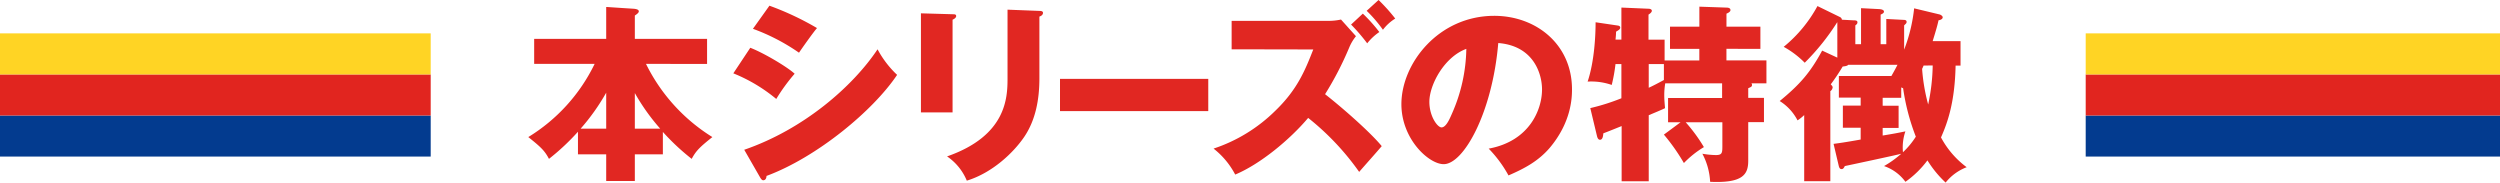
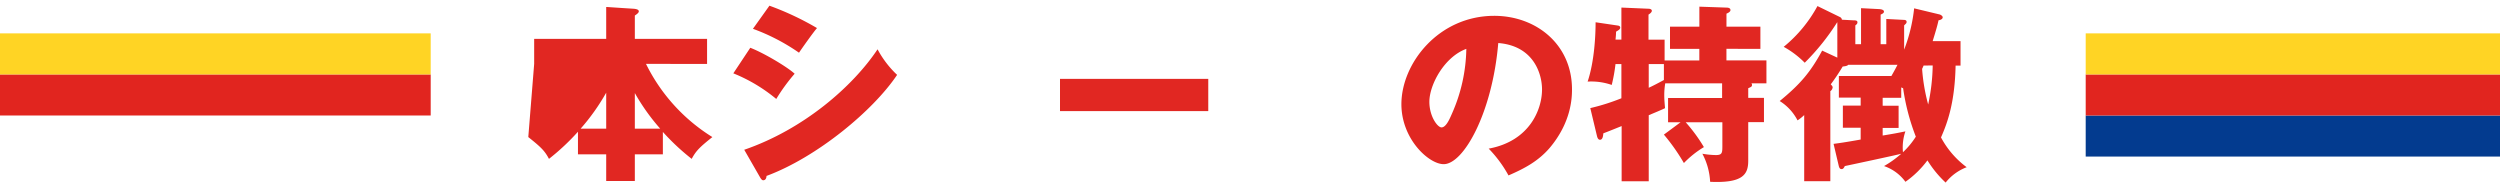
<svg xmlns="http://www.w3.org/2000/svg" viewBox="0 0 750 54.77">
  <defs>
    <style>.cls-1{fill:#e12722;}.cls-2{fill:#033b8f;}.cls-3{fill:#e1251f;}.cls-4{fill:#ffd424;}</style>
  </defs>
  <title>header_feature_sp</title>
  <g id="レイヤー_2" data-name="レイヤー 2">
    <g id="txt">
-       <path class="cls-1" d="M160.25,19.17V11.66h21.61V2.1l8.19.52c1.42.11,1.59.51,1.59.79s-.23.63-1.19,1.25v7h21.67v7.51H193.8a53.76,53.76,0,0,0,19.91,21.95c-3.76,3-4.89,4.09-6.2,6.54a67.86,67.86,0,0,1-8.65-8.08v6.71h-8.41v8h-8.59v-8h-8.47V39.52a68.45,68.45,0,0,1-8.7,8.14c-1.31-2.51-2.51-3.59-6.2-6.54a52.59,52.59,0,0,0,19.9-21.95Zm21.61,8.64a63.9,63.9,0,0,1-7.68,10.8h7.68Zm16.21,10.8a62.82,62.82,0,0,1-7.62-10.69V38.61Z" />
+       <path class="cls-1" d="M160.25,19.17V11.66h21.61V2.1l8.19.52c1.42.11,1.59.51,1.59.79s-.23.63-1.19,1.25v7h21.67v7.51H193.8a53.76,53.76,0,0,0,19.91,21.95c-3.76,3-4.89,4.09-6.2,6.54a67.86,67.86,0,0,1-8.65-8.08v6.71h-8.41v8h-8.59v-8h-8.47V39.52a68.45,68.45,0,0,1-8.7,8.14c-1.31-2.51-2.51-3.59-6.2-6.54Zm21.61,8.64a63.9,63.9,0,0,1-7.68,10.8h7.68Zm16.21,10.8a62.82,62.82,0,0,1-7.62-10.69V38.61Z" />
      <path class="cls-1" d="M225.09,14.33c4.38,1.71,11.31,5.92,13.3,7.79a55.1,55.1,0,0,0-5.51,7.57A48.48,48.48,0,0,0,220,22Zm-1.82,30.6c17.85-6.14,32.58-19,40-30.14a29.68,29.68,0,0,0,5.86,7.67c-7.16,10.7-24,24.69-39.18,30.32,0,.34-.12,1.3-1,1.3-.4,0-.74-.57-.85-.74Zm7.56-43.22A85.89,85.89,0,0,1,245.1,8.42c-1.19,1.36-4.6,6.2-5.4,7.39a60.26,60.26,0,0,0-13.82-7.17Z" />
-       <path class="cls-1" d="M285.77,4.27c.69,0,1.08.05,1.08.56s-.68.91-1.08,1.08V33.72h-9.49V4Zm26.05-1c.57,0,1.08.12,1.08.57,0,.68-.68,1-1.08,1.14V23.49c0,6.2-1.08,12.45-4.55,17.57-3.13,4.61-9.44,10.75-17.23,13.14a16.32,16.32,0,0,0-5.92-7.28c17.8-6.2,18.14-17.58,18.14-23.38V2.9Z" />
      <path class="cls-1" d="M362.48,23.66v9.67H318V23.66Z" />
-       <path class="cls-1" d="M369.49,14.79V6.26h29a17.3,17.3,0,0,0,3.81-.4l4.49,5a13.84,13.84,0,0,0-2.05,3.46,96.43,96.43,0,0,1-7.22,13.94c5.12,4,13.54,11.37,17,15.58-1.83,2.16-4.9,5.57-6.77,7.73a78.23,78.23,0,0,0-15.3-16.2c-5.52,6.54-14.39,13.87-21.89,17a24,24,0,0,0-6.49-7.79,47.66,47.66,0,0,0,18.54-11.37c6.48-6.26,8.82-11.83,11.37-18.37Zm39.36-10.7a47.81,47.81,0,0,1,4.95,5.52A16.43,16.43,0,0,0,410.16,13a54.36,54.36,0,0,0-4.84-5.63ZM413.57,0a53.27,53.27,0,0,1,5,5.57,13.59,13.59,0,0,0-3.69,3.36A40.87,40.87,0,0,0,410,3.24Z" />
      <path class="cls-1" d="M446.61,44.59c12.35-2.28,16-11.83,16-17.75,0-4.6-2.44-13.08-13.13-13.93-1.76,20.81-10.35,36.34-16.38,36.34-4.44,0-12.68-7.51-12.68-18,0-12.23,11.14-26.5,27.86-26.5,12.46,0,23.32,8.47,23.32,22.07,0,2.61-.23,9.89-6.71,17.57-3.47,4-7.51,6.14-12.34,8.24A37,37,0,0,0,446.61,44.59Zm-17.8-14.05c0,4.38,2.45,7.68,3.64,7.68,1.37,0,2.45-2.56,3.08-4a49.71,49.71,0,0,0,4.37-19.56C433.31,17.06,428.81,25.42,428.81,30.54Z" />
      <path class="cls-1" d="M504.17,36.68h-3.75V29.4h16.21V25H499.57a21.25,21.25,0,0,0-.29,3.64c0,1.25.12,2.45.23,3.81-.91.46-3.64,1.59-4.89,2.11V54.37h-8.13V37.82C484.78,38.5,483,39.24,481,40c-.06.56-.12,1.93-1,1.93-.57,0-.8-.68-.91-1.14l-2-8.36a63.75,63.75,0,0,0,9.33-2.95V19.22h-1.77a49.72,49.72,0,0,1-1.13,6.26,18.7,18.7,0,0,0-7.23-1c2.05-6.14,2.39-14,2.39-17.8l6.77,1c.28.05.62.23.62.57,0,.51-.39.74-1.25,1.25a23.84,23.84,0,0,1-.17,2.39h1.77V2.27l8.13.35c.45,0,1,.17,1,.62s-.62.91-1,1.14v7.51h4.83v6.25H509.8V14.67H501V8h8.81v-6l8.13.28c.35,0,1.2.06,1.2.74,0,.51-.68.85-1.2,1.08V8h10.18v6.65H517.93v3.47h12V25h-4.5a.73.73,0,0,1,.17.46c0,.51-.22.62-1.13,1v2.9h4.72v7.28h-4.72V48.23c0,4.09-1.59,6.76-11.43,6.31a20,20,0,0,0-2.33-8.42,25.77,25.77,0,0,0,4,.4c1.87,0,2-.57,2-2.62V36.68h-11a48.29,48.29,0,0,1,5.46,7.45,29.3,29.3,0,0,0-6,4.78,59.8,59.8,0,0,0-6-8.53Zm-5-17.46h-4.55v7.11c1-.45,2.56-1.25,4.55-2.33Z" />
      <path class="cls-1" d="M550.07,43.16c1.31-.17,3.41-.45,8.13-1.3V38.33h-5.34V31.68h5.34V29.29h-6.54V22.8h15.76c1-1.76,1.42-2.55,1.82-3.35H554.45c-.28.4-1.25.45-1.65.51a58.86,58.86,0,0,1-3.58,5.35c.28.28.57.57.57.91a1.54,1.54,0,0,1-.69,1.13v27h-7.84V34.52a12.83,12.83,0,0,1-2,1.59,14.88,14.88,0,0,0-5.35-5.8c6.09-5,9.16-8.53,12.74-15.13l4.55,2.11V6.71h-.06a69.71,69.71,0,0,1-9.72,12.11,27.39,27.39,0,0,0-6.31-4.77A41,41,0,0,0,545.24,1.82L552,5.12a1,1,0,0,1,.57.79l3.3.18c1,0,1.36.11,1.36.62,0,.23-.06.51-.63.91v5.63h1.71V2.45l5.46.28c.91.06,1.42.34,1.42.74s-.34.62-1,.91v8.87h1.7V5.69l5.35.28c.29,0,.74.12.74.57s-.17.51-.74,1.08V14.9a48.48,48.48,0,0,0,3-12.4l7.57,1.82c.34.06,1,.46,1,.86,0,.62-.85.85-1.25.91-.28,1.3-.63,2.61-1.76,6.25h8.36v7.34h-1.48c-.23,11-2.39,17.06-4.38,21.55A26.83,26.83,0,0,0,590,50.16a14.83,14.83,0,0,0-6.31,4.61,32.28,32.28,0,0,1-5.46-6.66,28.88,28.88,0,0,1-6.6,6.43,13.22,13.22,0,0,0-6.42-4.72,30.45,30.45,0,0,0,5.17-3.7c-1.42.4-14.27,3.13-16.94,3.7-.29.62-.52.91-1,.91s-.68-.46-.8-.91Zm14.73-2.5c3.41-.57,3.75-.62,6.82-1.25a14.8,14.8,0,0,0-.73,6.26A24,24,0,0,0,574.75,41a65.45,65.45,0,0,1-3.81-14.51c-.17-.11-.4-.17-.57-.28v3.13H564.8v2.39h4.78v6.65H564.8Zm12.28-21c-.11.28-.28.68-.45,1a56.18,56.18,0,0,0,1.82,10.69,59.09,59.09,0,0,0,1.36-11.71Z" />
-       <rect class="cls-2" y="34.65" width="129.21" height="12.32" />
      <rect class="cls-3" y="22.33" width="129.21" height="12.32" />
      <rect class="cls-4" y="10.01" width="129.21" height="12.32" />
      <rect class="cls-2" x="625.71" y="34.65" width="124.29" height="12.32" />
      <rect class="cls-3" x="625.71" y="22.33" width="124.29" height="12.32" />
      <rect class="cls-4" x="625.71" y="10.01" width="124.29" height="12.32" />
    </g>
  </g>
</svg>